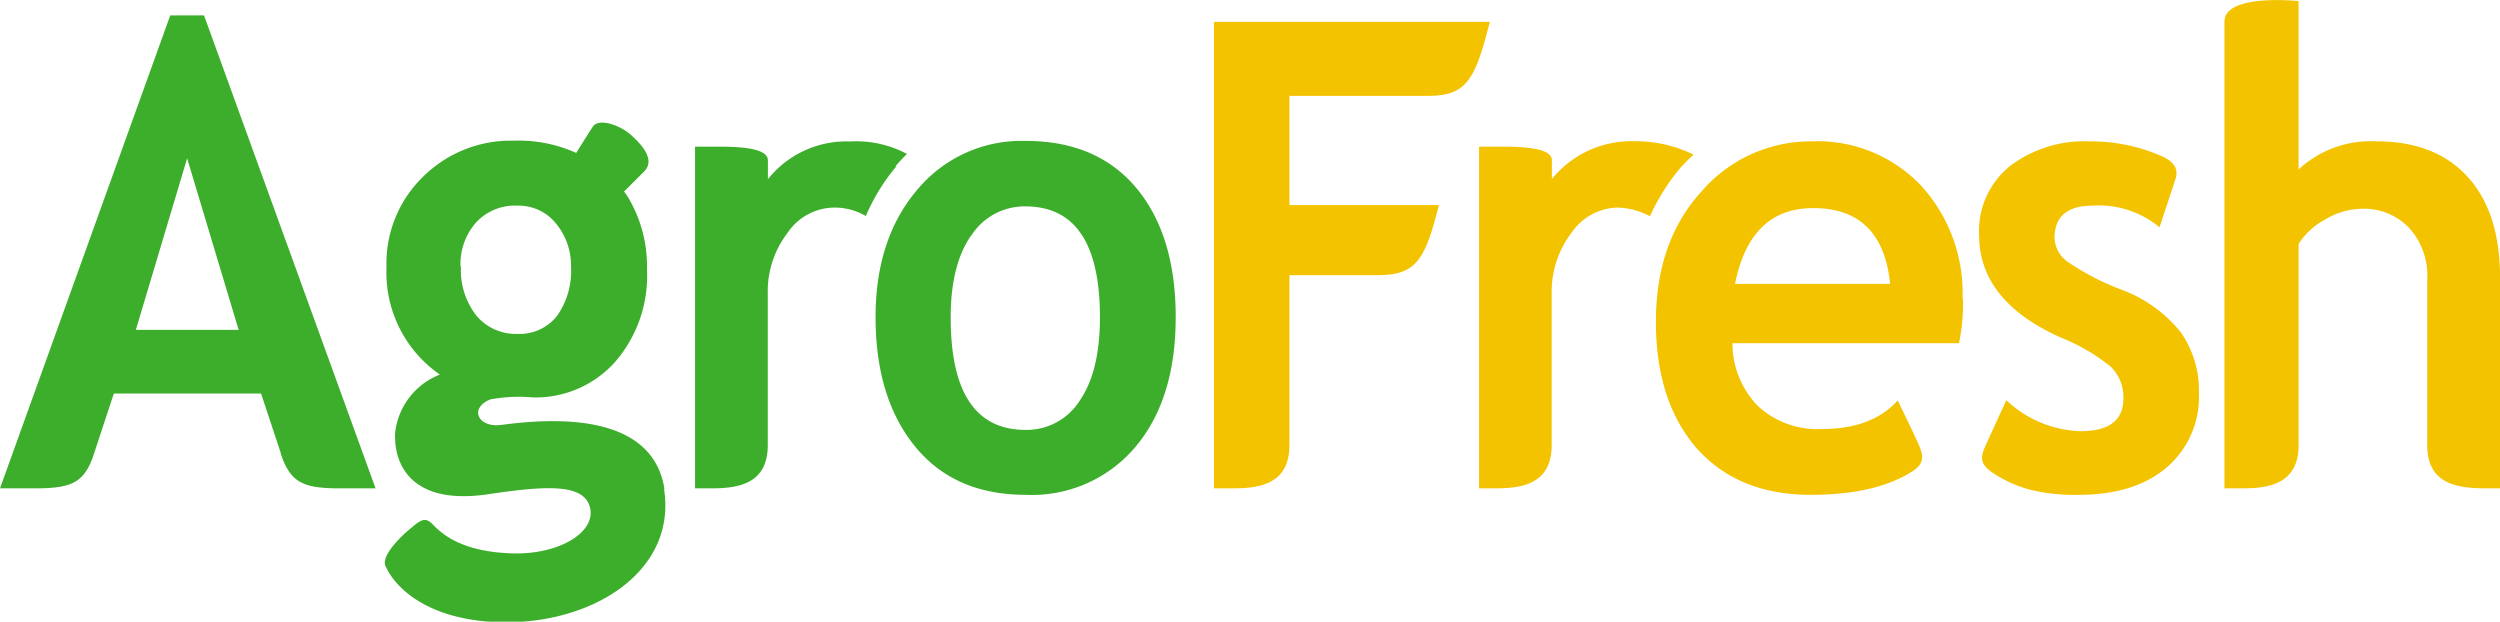
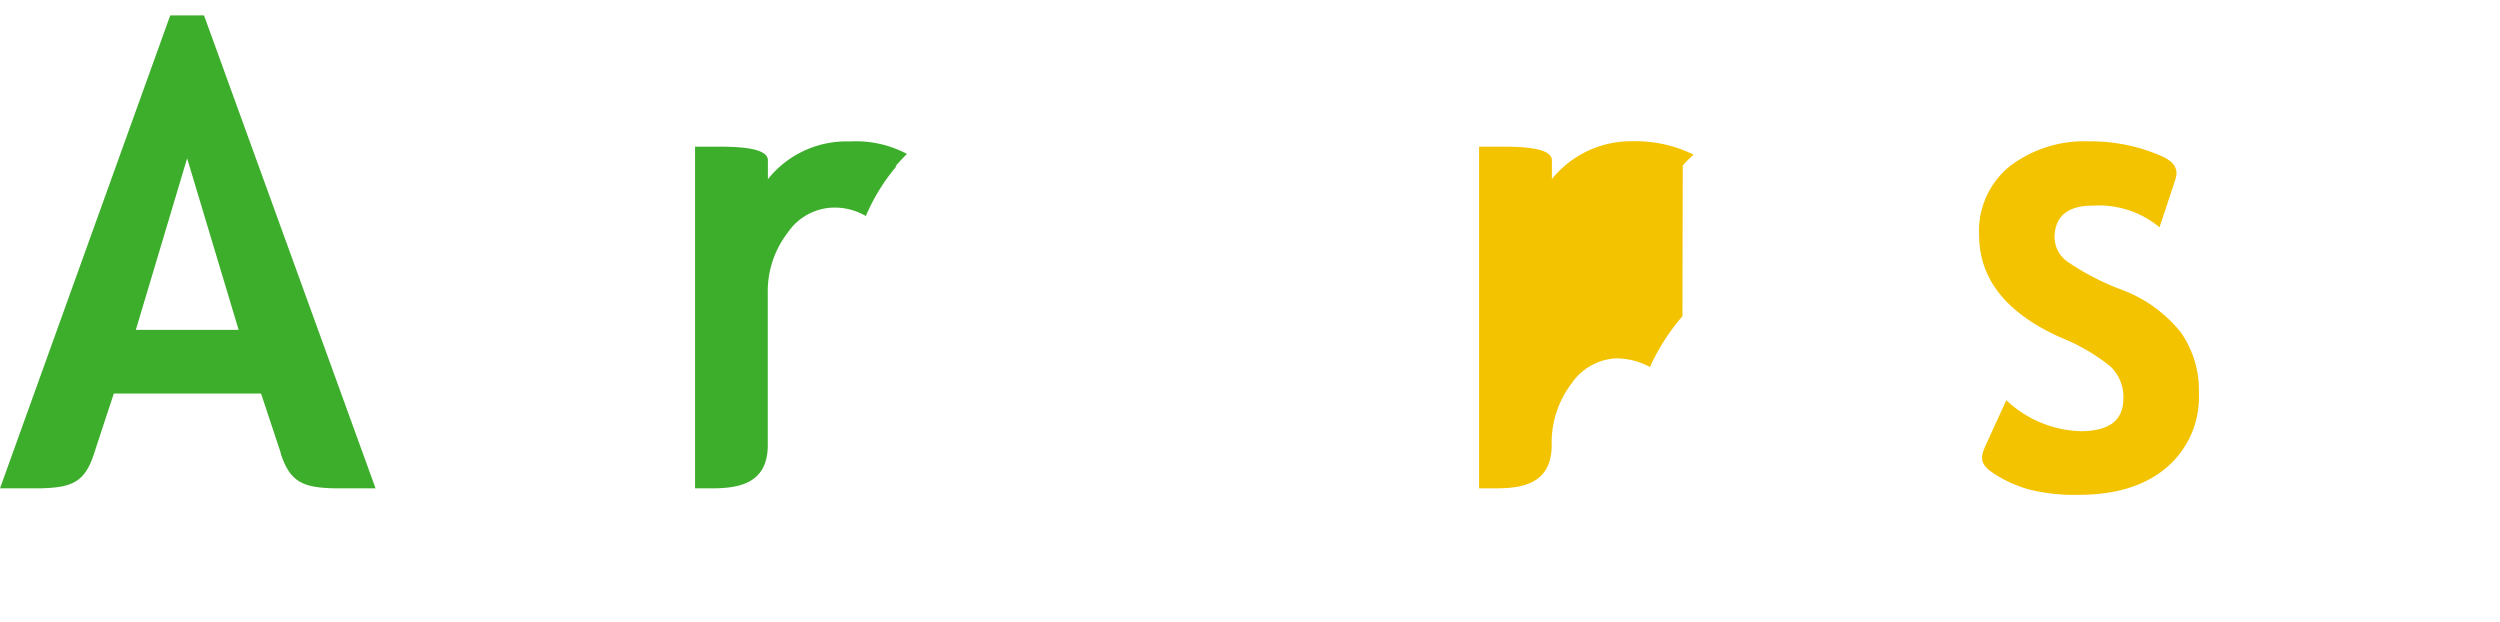
<svg xmlns="http://www.w3.org/2000/svg" viewBox="0 0 230.99 57.44">
  <defs>
    <style>.cls-1{fill:#3dae2b;}.cls-2{fill:#f3c300;}</style>
  </defs>
  <title>ic_agrofresh_logo</title>
  <g id="Layer_2" data-name="Layer 2">
    <g id="Layer_1-2" data-name="Layer 1">
-       <path class="cls-1" d="M84.54,41.24q3.64,4.48,10.24,4.48a12.5,12.5,0,0,0,10.14-4.44q3.72-4.43,3.71-12c0-5-1.21-9-3.63-11.9s-5.83-4.36-10.22-4.36A12.55,12.55,0,0,0,84.7,17.59q-3.81,4.53-3.8,11.73,0,7.44,3.64,11.92m5.2-19.47a5.84,5.84,0,0,1,5-2.7q6.89,0,6.89,10.25c0,3.33-.62,5.89-1.87,7.7a5.8,5.8,0,0,1-5,2.7q-6.93,0-6.92-10.4,0-4.84,1.88-7.55" />
-       <path class="cls-2" d="M155.48,15.29c.31-.36.63-.67,1-1a12.07,12.07,0,0,0-5.54-1.24,9.43,9.43,0,0,0-7.55,3.49V14.81c0-1.29-3.38-1.26-5-1.26h-1.73V45.12h1.58c2.51,0,5.13-.48,5.13-4V27.19a9,9,0,0,1,1.83-5.68,5.29,5.29,0,0,1,4.19-2.33,6.64,6.64,0,0,1,3.06.8,19.29,19.29,0,0,1,3-4.69" />
-       <path class="cls-2" d="M181.33,27.58a14.7,14.7,0,0,0-3.83-10.43,13.2,13.2,0,0,0-10.11-4.09,13.34,13.34,0,0,0-10.17,4.62Q153,22.3,153,29.73t3.85,11.78q3.84,4.22,10.48,4.21c3.9,0,7-.69,9.3-2.13,1.3-.81,1.1-1.55.5-2.85S175.34,37,175.34,37c-1.58,1.76-3.92,2.64-7,2.64a8.1,8.1,0,0,1-5.88-2.09,8.32,8.32,0,0,1-2.39-5.84H181a17.43,17.43,0,0,0,.37-4.09m-13.82-8.39q6.38,0,7.09,7H160.31q1.4-7,7.2-7" />
+       <path class="cls-2" d="M155.48,15.29c.31-.36.63-.67,1-1a12.07,12.07,0,0,0-5.54-1.24,9.43,9.43,0,0,0-7.55,3.49V14.81c0-1.29-3.38-1.26-5-1.26h-1.73V45.12h1.58c2.51,0,5.13-.48,5.13-4a9,9,0,0,1,1.83-5.68,5.29,5.29,0,0,1,4.19-2.33,6.64,6.64,0,0,1,3.06.8,19.29,19.29,0,0,1,3-4.69" />
      <path class="cls-2" d="M183.6,40.87c.5-1.13,1.78-3.89,1.78-3.89a10.43,10.43,0,0,0,6.86,2.86q3.94,0,3.95-3A3.9,3.9,0,0,0,195,33.86a17.92,17.92,0,0,0-4.63-2.69q-7.51-3.37-7.51-9.47a7.69,7.69,0,0,1,2.86-6.36A11.35,11.35,0,0,1,193,13.06a16.34,16.34,0,0,1,6.78,1.39c.84.38,1.58,1,1.23,2.08S199.53,21,199.53,21a8.76,8.76,0,0,0-6.16-2c-2.36,0-3.54,1-3.54,3A2.82,2.82,0,0,0,191,24.16a23.54,23.54,0,0,0,5,2.6,12.6,12.6,0,0,1,5.5,3.95,9.34,9.34,0,0,1,1.67,5.61,8.56,8.56,0,0,1-3,6.89c-2,1.68-4.68,2.51-8.1,2.51a17.15,17.15,0,0,1-4.64-.51A11.59,11.59,0,0,1,184,43.6c-1.25-.89-.92-1.6-.41-2.73" />
      <path class="cls-1" d="M17.29,14.63l4.76,15.85h-9.5ZM3.69,45.12c2.93-.06,4.15-.54,5-3.21.71-2.2,1.83-5.55,1.83-5.55H24.12s1.1,3.29,1.82,5.49l0,.07c.87,2.66,2.09,3.14,5,3.2H34.7L18.85,1.42H15.73L0,45.12Z" />
-       <path class="cls-2" d="M114,45.12c2.5,0,5.1-.47,5.14-3.93V25.43h8.15c3.68,0,4.41-1.59,5.66-6.48H119.14V8.86H132c3.69,0,4.34-1.8,5.66-6.84H112.17v43.1Z" />
-       <path class="cls-2" d="M224.27,25.74V41.3c.08,3.35,2.66,3.78,5.13,3.82H231V25.73c0-4.08-1-7.2-3-9.39s-4.8-3.28-8.41-3.28a9.79,9.79,0,0,0-7.21,2.6V.1S205.53-.63,205.53,2V45.12h1.71c2.48,0,5.06-.47,5.14-3.84V22.54a6.55,6.55,0,0,1,2.44-2.25,6.76,6.76,0,0,1,3.38-1,5.74,5.74,0,0,1,4.39,1.77,6.48,6.48,0,0,1,1.68,4.67" />
-       <path class="cls-1" d="M42.55,24.64A5.8,5.8,0,0,1,44,20.54,4.89,4.89,0,0,1,47.79,19a4.44,4.44,0,0,1,3.58,1.65,6.1,6.1,0,0,1,1.39,4,7.18,7.18,0,0,1-1.3,4.55,4.41,4.41,0,0,1-3.67,1.65A4.73,4.73,0,0,1,44,29.14a6.81,6.81,0,0,1-1.41-4.5m18.8,20.53c-.68-4.41-4.81-7.29-15.07-5.91-2.18.29-3-1.57-1-2.36a14.25,14.25,0,0,1,3.88-.18,9.86,9.86,0,0,0,7.58-3.22,12.14,12.14,0,0,0,3-8.61,12.44,12.44,0,0,0-1.67-6.53,7.37,7.37,0,0,0-.45-.66l1.88-1.88c1-1.05-.18-2.41-1.25-3.36s-3-1.57-3.52-.75c-.37.56-1.12,1.76-1.53,2.42A12.85,12.85,0,0,0,47.48,13a11.5,11.5,0,0,0-8.37,3.31,11.15,11.15,0,0,0-3.4,8.37,11.48,11.48,0,0,0,4.93,9.93,6.55,6.55,0,0,0-4.13,5.35c-.15,2.85,1.4,6.76,8.56,5.71,5.37-.8,8.78-1,9.42,1.13.68,2.32-2.77,4.46-7.15,4.33-4.56-.14-6.41-1.69-7.36-2.68-.66-.68-1.06-.47-2,.34a11.36,11.36,0,0,0-1.77,1.78c-.68.9-.74,1.41-.58,1.76,1.14,2.47,4.72,5.27,11.51,5.16,8.19-.14,15.34-5,14.22-12.27" />
      <path class="cls-1" d="M82.74,15.36c.34-.4.7-.78,1.06-1.14h0a10.07,10.07,0,0,0-5.3-1.15,9.27,9.27,0,0,0-7.55,3.49V14.81c0-1.29-3.38-1.26-5-1.26H64.22V45.12H65.8c2.52,0,5.14-.47,5.14-4V27.19a8.89,8.89,0,0,1,1.83-5.68A5.27,5.27,0,0,1,77,19.18a5.69,5.69,0,0,1,3,.78,18.09,18.09,0,0,1,2.83-4.6" />
    </g>
  </g>
</svg>